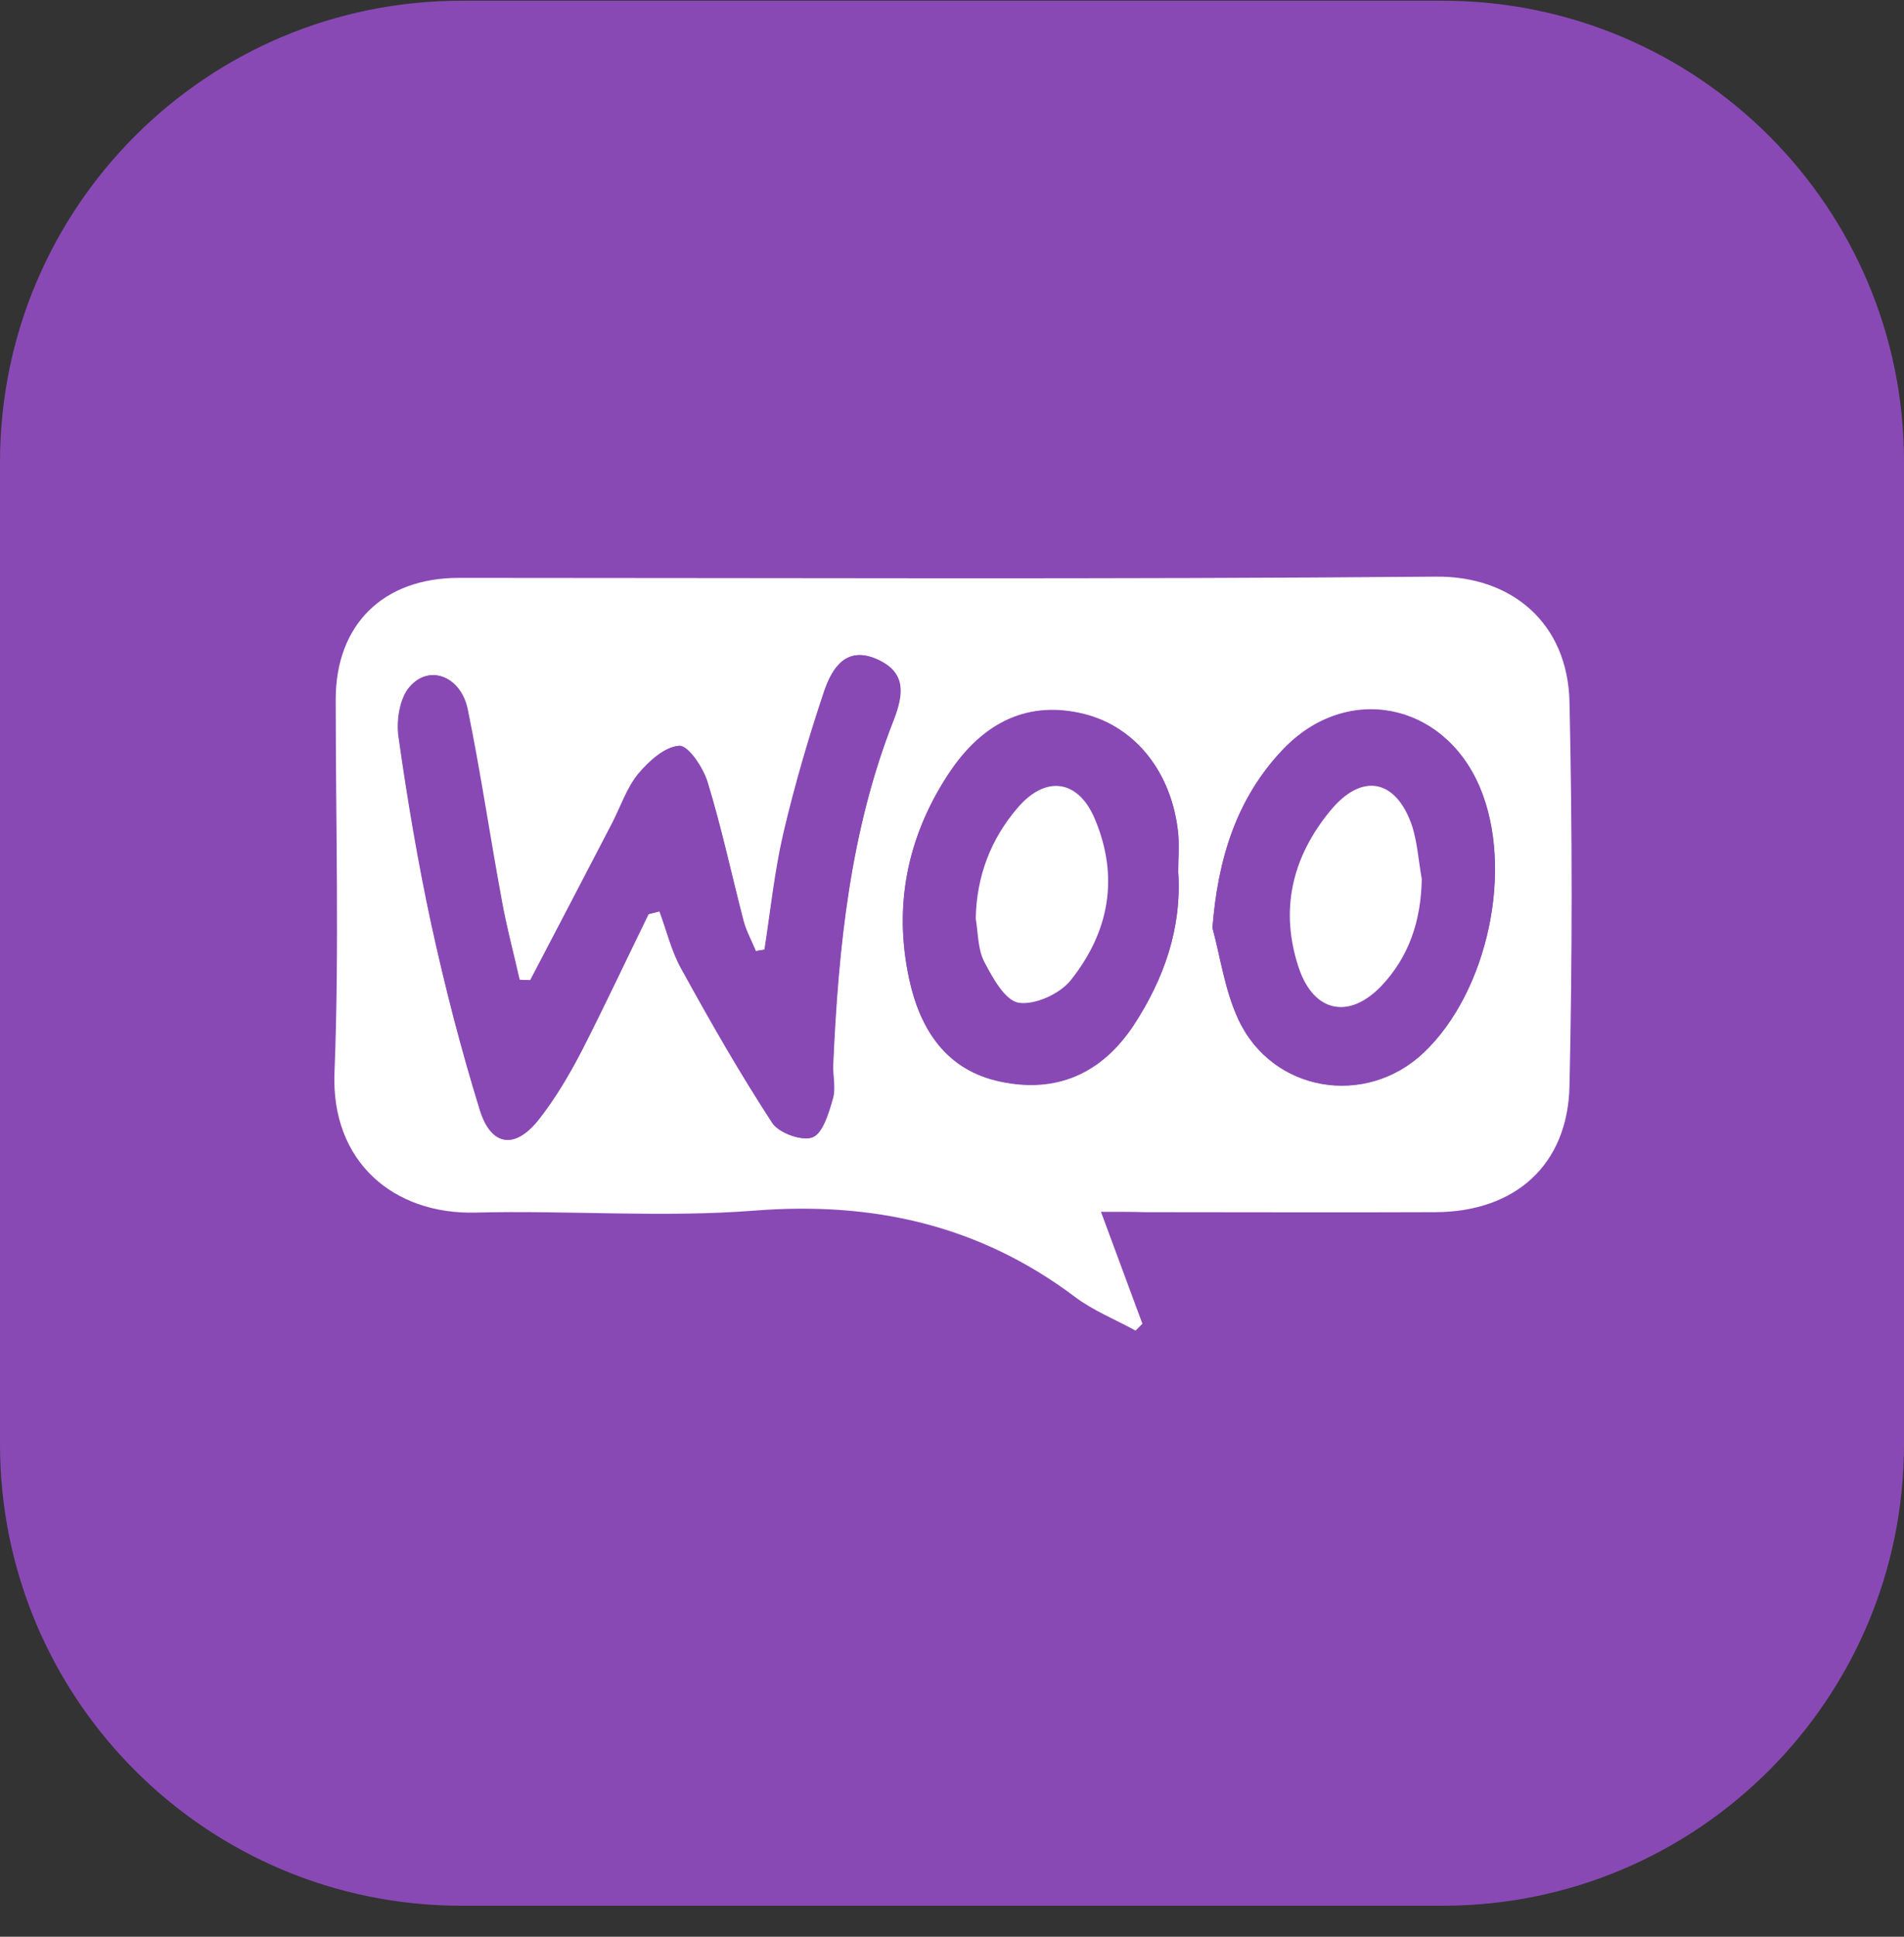
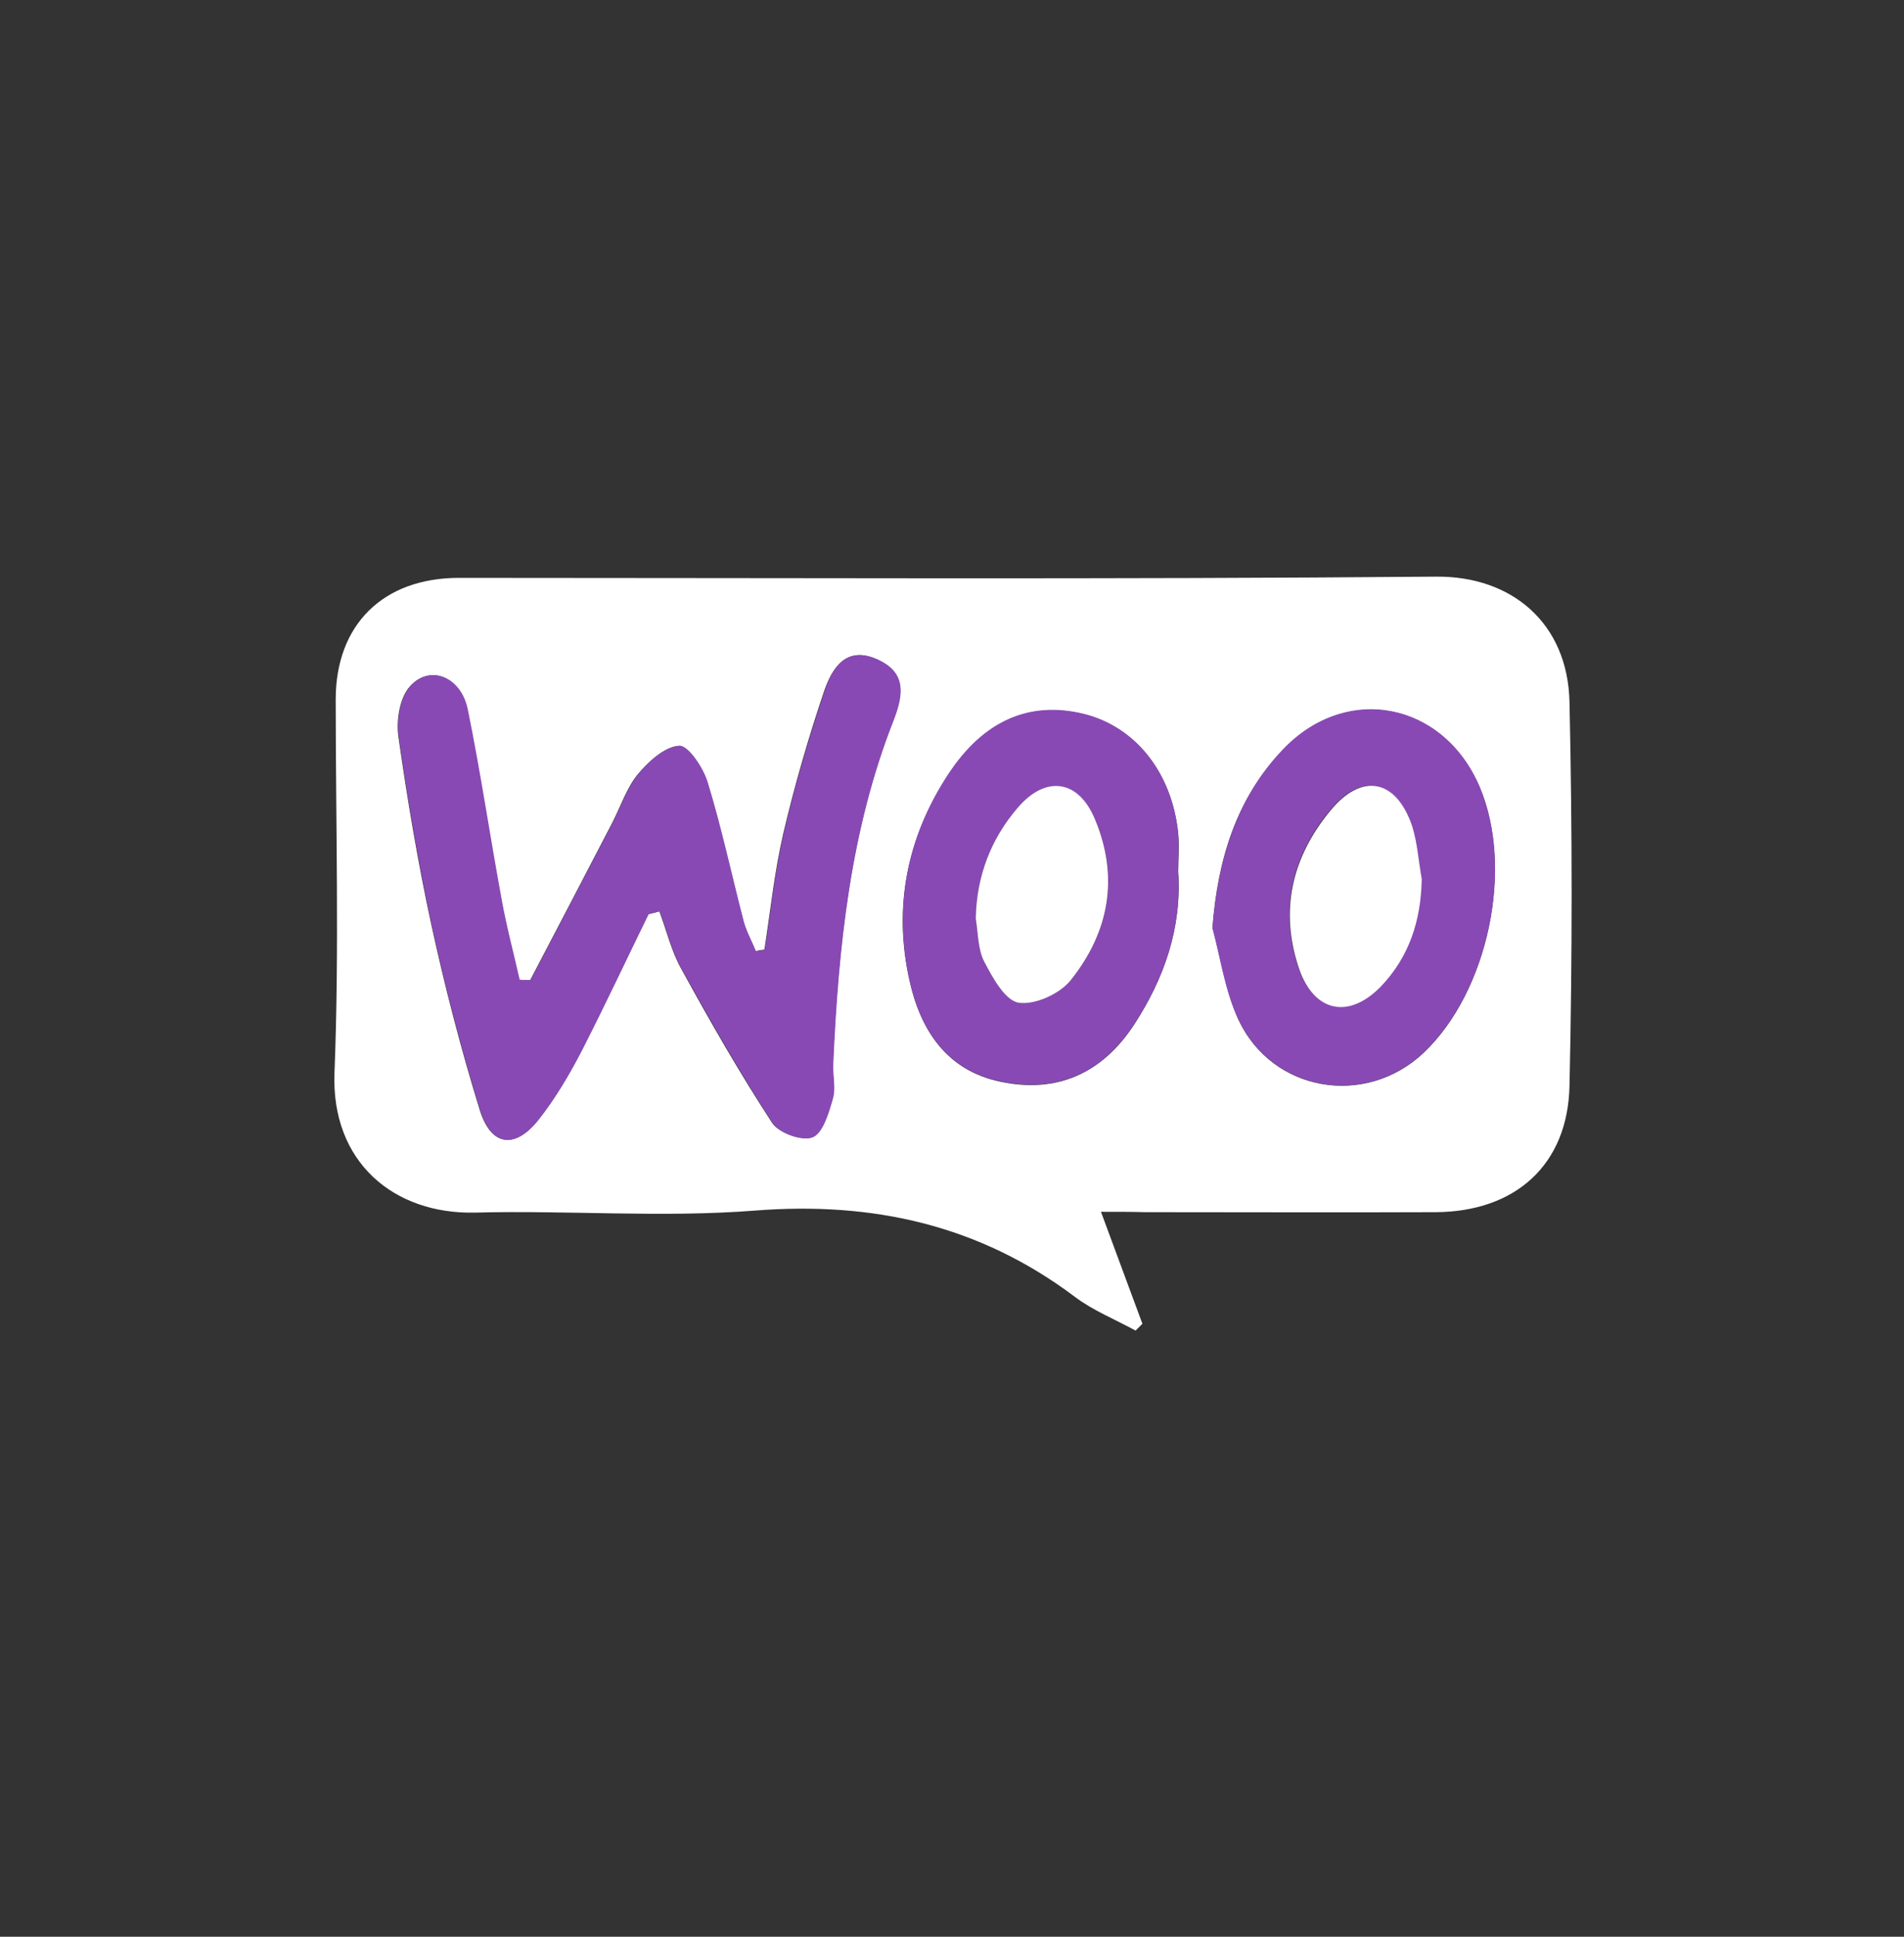
<svg xmlns="http://www.w3.org/2000/svg" width="60" height="61" viewBox="0 0 60 61" fill="none">
  <rect x="0" y="0" width="60" height="61" fill="#333333" stroke="none" />
  <g clip-path="url(#clip0_3826_17485)">
-     <path d="M45.463 0.023H14.537C6.507 0.023 0 6.531 0 14.56V45.486C0 53.516 6.507 60.023 14.537 60.023H45.463C53.493 60.023 60 53.516 60 45.486V14.56C60.013 6.531 53.493 0.023 45.463 0.023Z" fill="#8949B5" />
    <path d="M34.694 38.167C35.188 39.499 35.594 40.59 36 41.693C35.924 41.769 35.861 41.833 35.785 41.909C35.138 41.554 34.44 41.275 33.869 40.843C30.863 38.585 27.514 37.837 23.785 38.129C20.867 38.357 17.911 38.116 14.981 38.192C12.406 38.255 10.427 36.594 10.541 33.778C10.694 29.871 10.579 25.951 10.579 22.031C10.579 19.672 12.076 18.201 14.461 18.201C24.723 18.201 34.985 18.251 45.248 18.162C47.632 18.137 49.408 19.621 49.459 22.12C49.548 26.141 49.548 30.175 49.459 34.196C49.408 36.695 47.746 38.167 45.235 38.179C42.19 38.192 39.146 38.179 36.102 38.179C35.67 38.167 35.29 38.167 34.694 38.167ZM20.436 28.793C20.55 28.767 20.664 28.742 20.778 28.704C21.006 29.312 21.159 29.972 21.476 30.53C22.376 32.167 23.302 33.79 24.33 35.363C24.533 35.68 25.269 35.947 25.598 35.82C25.928 35.693 26.106 35.059 26.233 34.615C26.334 34.285 26.233 33.892 26.245 33.537C26.41 29.833 26.791 26.167 28.148 22.691C28.465 21.866 28.554 21.181 27.653 20.776C26.664 20.319 26.22 21.042 25.966 21.778C25.472 23.249 25.04 24.733 24.685 26.243C24.406 27.448 24.279 28.678 24.089 29.909C24 29.921 23.899 29.934 23.81 29.959C23.683 29.655 23.505 29.363 23.429 29.034C23.049 27.562 22.732 26.078 22.288 24.632C22.148 24.175 21.679 23.477 21.4 23.49C20.956 23.515 20.448 23.972 20.106 24.378C19.751 24.809 19.56 25.393 19.294 25.913C18.431 27.575 17.569 29.224 16.706 30.873C16.592 30.873 16.478 30.86 16.364 30.86C16.174 30.01 15.945 29.16 15.793 28.31C15.425 26.319 15.121 24.315 14.727 22.336C14.512 21.296 13.522 20.915 12.901 21.638C12.584 22.006 12.482 22.716 12.558 23.224C12.837 25.19 13.167 27.156 13.586 29.097C14.017 31.076 14.524 33.042 15.121 34.97C15.476 36.099 16.212 36.2 16.947 35.287C17.48 34.615 17.937 33.854 18.33 33.08C19.066 31.659 19.738 30.213 20.436 28.793ZM37.129 27.46C37.129 27.067 37.167 26.661 37.129 26.268C36.939 24.353 35.797 22.907 34.173 22.501C32.448 22.069 30.989 22.704 29.861 24.429C28.579 26.395 28.148 28.564 28.655 30.86C28.998 32.433 29.823 33.714 31.522 34.069C33.311 34.45 34.732 33.803 35.734 32.281C36.685 30.822 37.243 29.236 37.129 27.46ZM38.207 29.224C38.474 30.188 38.613 31.203 39.019 32.103C40.085 34.399 43.028 34.894 44.867 33.156C46.897 31.228 47.708 27.359 46.63 24.797C45.489 22.12 42.431 21.511 40.427 23.617C38.956 25.152 38.372 27.067 38.207 29.224Z" fill="white" />
    <path d="M20.436 28.792C19.738 30.226 19.066 31.659 18.343 33.08C17.949 33.841 17.493 34.615 16.96 35.287C16.224 36.2 15.489 36.099 15.133 34.97C14.537 33.042 14.03 31.076 13.598 29.097C13.18 27.156 12.85 25.19 12.571 23.224C12.495 22.703 12.596 22.006 12.914 21.638C13.522 20.915 14.524 21.296 14.74 22.336C15.146 24.314 15.438 26.319 15.806 28.31C15.958 29.173 16.186 30.01 16.377 30.86C16.491 30.86 16.605 30.873 16.719 30.873C17.581 29.224 18.444 27.562 19.307 25.913C19.573 25.393 19.763 24.822 20.119 24.378C20.448 23.972 20.956 23.515 21.412 23.49C21.692 23.477 22.161 24.175 22.3 24.632C22.744 26.078 23.061 27.575 23.442 29.033C23.531 29.35 23.696 29.642 23.823 29.959C23.911 29.947 24.013 29.934 24.102 29.909C24.292 28.691 24.419 27.448 24.698 26.243C25.053 24.733 25.497 23.249 25.979 21.777C26.22 21.042 26.677 20.319 27.666 20.775C28.567 21.194 28.478 21.866 28.161 22.691C26.791 26.166 26.423 29.832 26.258 33.536C26.245 33.904 26.347 34.285 26.245 34.615C26.119 35.059 25.928 35.693 25.611 35.82C25.281 35.947 24.546 35.693 24.343 35.363C23.328 33.803 22.402 32.166 21.488 30.53C21.171 29.972 21.019 29.312 20.791 28.703C20.664 28.729 20.55 28.754 20.436 28.792Z" fill="#8949B5" />
    <path d="M37.129 27.461C37.243 29.237 36.685 30.809 35.734 32.268C34.732 33.791 33.311 34.437 31.522 34.057C29.823 33.702 28.998 32.42 28.656 30.848C28.161 28.552 28.579 26.382 29.861 24.416C30.977 22.691 32.448 22.057 34.174 22.488C35.785 22.894 36.939 24.34 37.129 26.256C37.155 26.662 37.129 27.067 37.129 27.461ZM30.749 28.932C30.825 29.389 30.812 29.896 31.015 30.289C31.281 30.797 31.675 31.507 32.106 31.583C32.613 31.659 33.4 31.304 33.742 30.873C34.947 29.363 35.29 27.638 34.503 25.799C33.971 24.556 32.956 24.404 32.068 25.444C31.218 26.433 30.774 27.587 30.749 28.932Z" fill="#8949B5" />
    <path d="M38.208 29.223C38.385 27.067 38.956 25.151 40.427 23.604C42.432 21.498 45.489 22.107 46.63 24.783C47.721 27.346 46.897 31.215 44.867 33.143C43.041 34.88 40.085 34.398 39.019 32.09C38.601 31.215 38.461 30.187 38.208 29.223ZM44.804 27.688C44.702 27.13 44.664 26.534 44.487 26.001C43.979 24.53 42.901 24.314 41.911 25.519C40.706 26.978 40.3 28.665 40.922 30.491C41.392 31.861 42.495 32.102 43.497 31.062C44.41 30.136 44.766 28.982 44.804 27.688Z" fill="#8949B5" />
    <path d="M30.748 28.931C30.774 27.6 31.218 26.433 32.068 25.443C32.956 24.403 33.983 24.555 34.503 25.798C35.277 27.638 34.947 29.363 33.742 30.872C33.4 31.304 32.613 31.659 32.106 31.583C31.674 31.519 31.281 30.796 31.015 30.289C30.812 29.895 30.825 29.388 30.748 28.931Z" fill="white" />
    <path d="M44.804 27.688C44.778 28.995 44.41 30.137 43.51 31.075C42.495 32.115 41.404 31.874 40.935 30.504C40.313 28.665 40.719 26.991 41.924 25.532C42.913 24.327 43.992 24.53 44.499 26.014C44.664 26.534 44.702 27.117 44.804 27.688Z" fill="white" />
  </g>
  <defs>
    <clipPath id="clip0_3826_17485">
      <rect width="60" height="60" fill="white" transform="translate(0 0.023)" />
    </clipPath>
  </defs>
</svg>